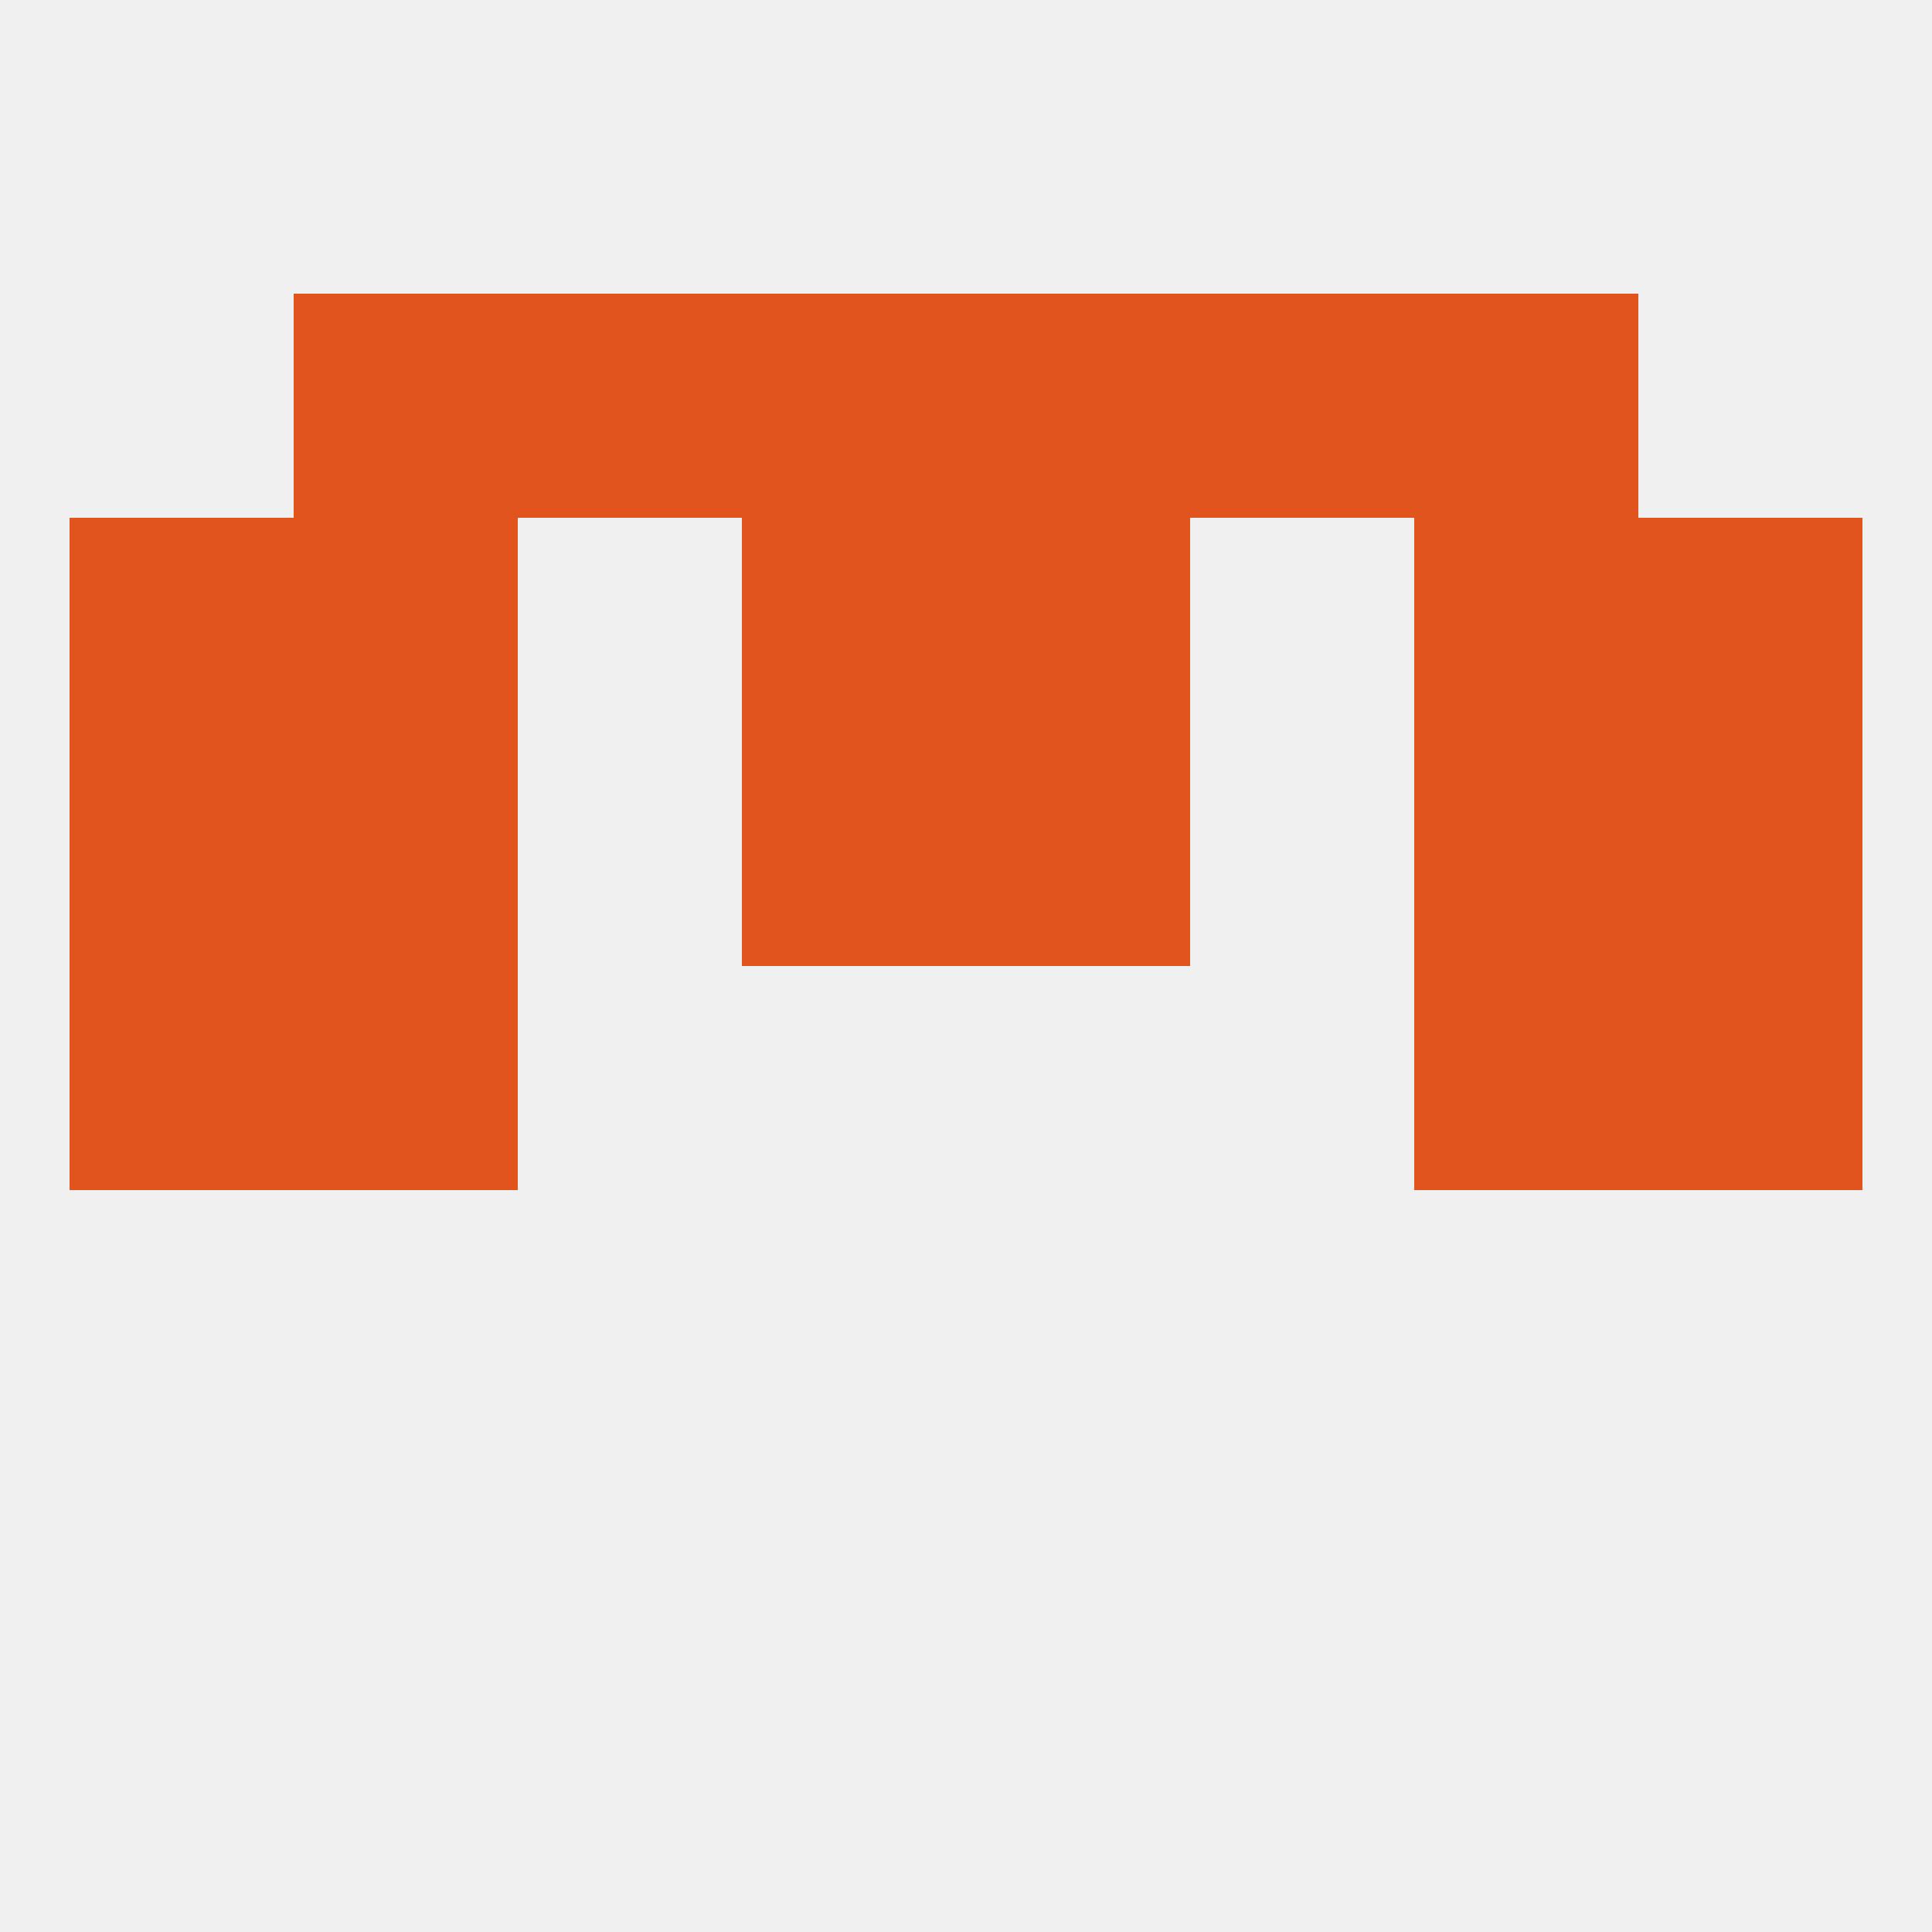
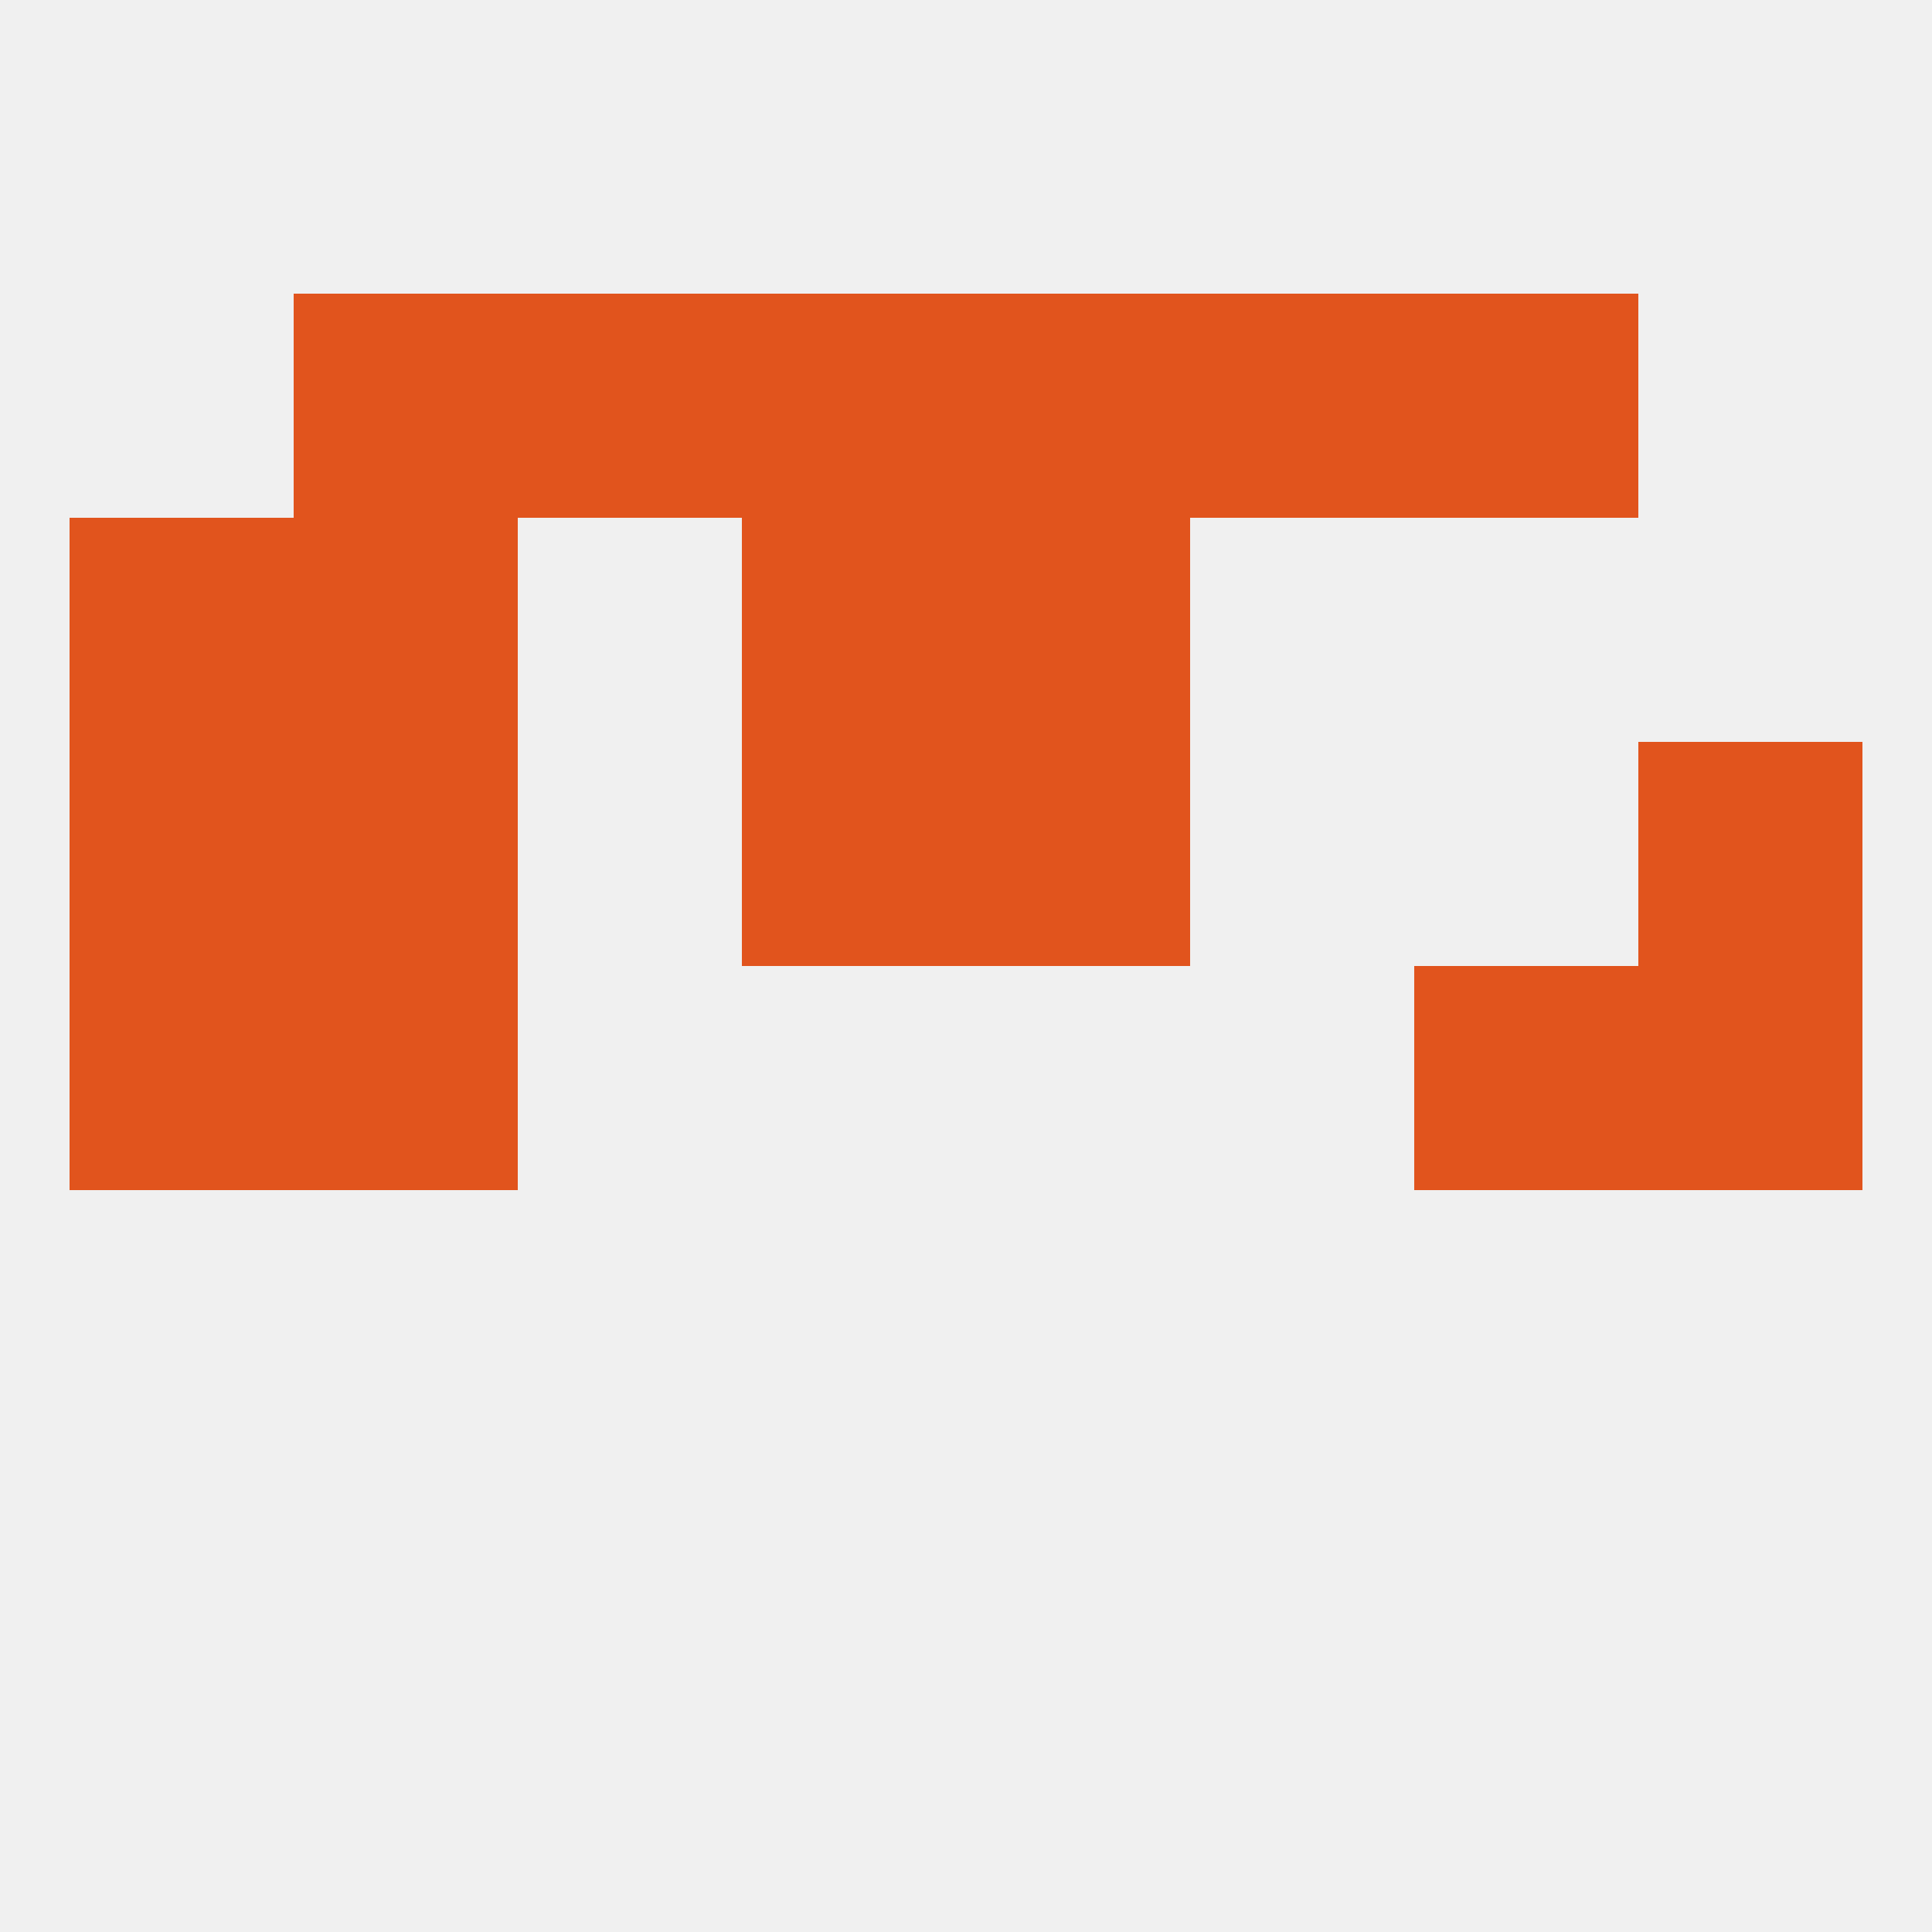
<svg xmlns="http://www.w3.org/2000/svg" version="1.1" baseprofile="full" width="250" height="250" viewBox="0 0 250 250">
  <rect width="100%" height="100%" fill="rgba(240,240,240,255)" />
  <rect x="183" y="38" width="29" height="29" fill="rgba(225,84,29,255)" />
  <rect x="96" y="38" width="29" height="29" fill="rgba(225,84,29,255)" />
  <rect x="125" y="38" width="29" height="29" fill="rgba(225,84,29,255)" />
  <rect x="67" y="38" width="29" height="29" fill="rgba(225,84,29,255)" />
  <rect x="154" y="38" width="29" height="29" fill="rgba(225,84,29,255)" />
  <rect x="38" y="38" width="29" height="29" fill="rgba(225,84,29,255)" />
  <rect x="9" y="125" width="29" height="29" fill="rgba(225,84,29,255)" />
  <rect x="212" y="125" width="29" height="29" fill="rgba(225,84,29,255)" />
  <rect x="38" y="125" width="29" height="29" fill="rgba(225,84,29,255)" />
  <rect x="183" y="125" width="29" height="29" fill="rgba(225,84,29,255)" />
-   <rect x="183" y="96" width="29" height="29" fill="rgba(225,84,29,255)" />
  <rect x="96" y="96" width="29" height="29" fill="rgba(225,84,29,255)" />
  <rect x="125" y="96" width="29" height="29" fill="rgba(225,84,29,255)" />
  <rect x="9" y="96" width="29" height="29" fill="rgba(225,84,29,255)" />
  <rect x="212" y="96" width="29" height="29" fill="rgba(225,84,29,255)" />
  <rect x="38" y="96" width="29" height="29" fill="rgba(225,84,29,255)" />
  <rect x="125" y="67" width="29" height="29" fill="rgba(225,84,29,255)" />
  <rect x="38" y="67" width="29" height="29" fill="rgba(225,84,29,255)" />
-   <rect x="183" y="67" width="29" height="29" fill="rgba(225,84,29,255)" />
  <rect x="9" y="67" width="29" height="29" fill="rgba(225,84,29,255)" />
-   <rect x="212" y="67" width="29" height="29" fill="rgba(225,84,29,255)" />
  <rect x="96" y="67" width="29" height="29" fill="rgba(225,84,29,255)" />
</svg>